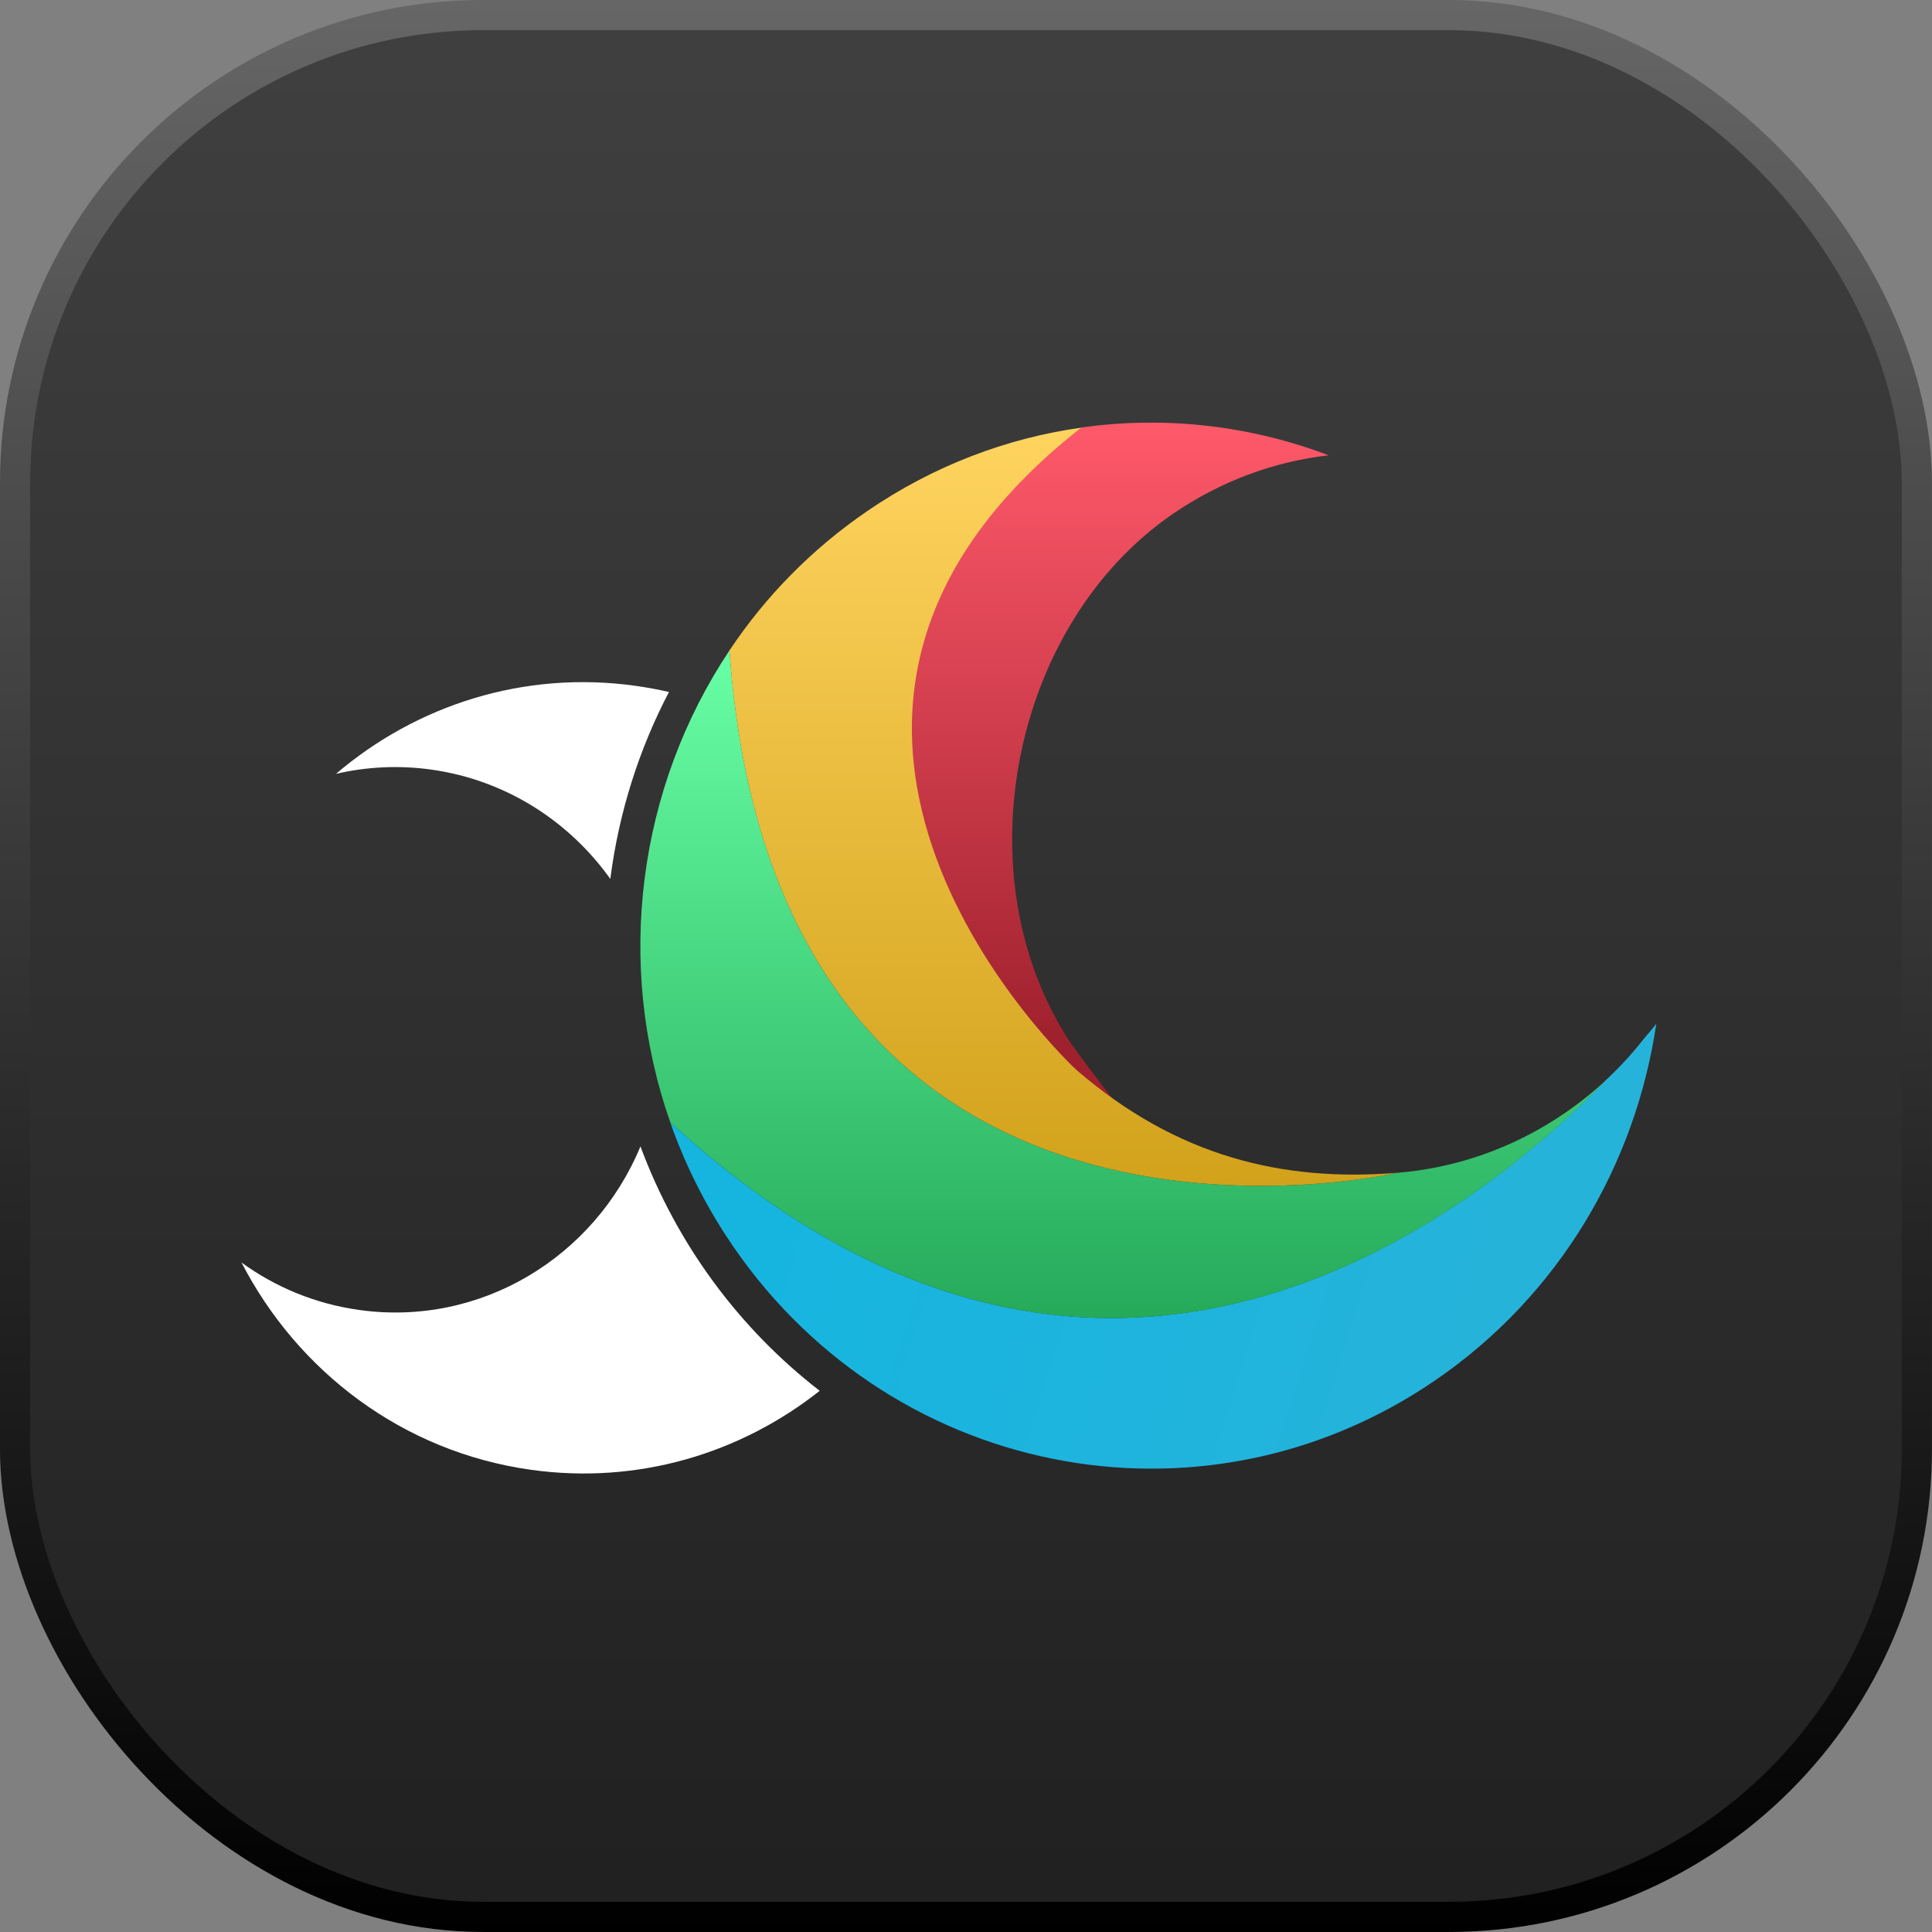
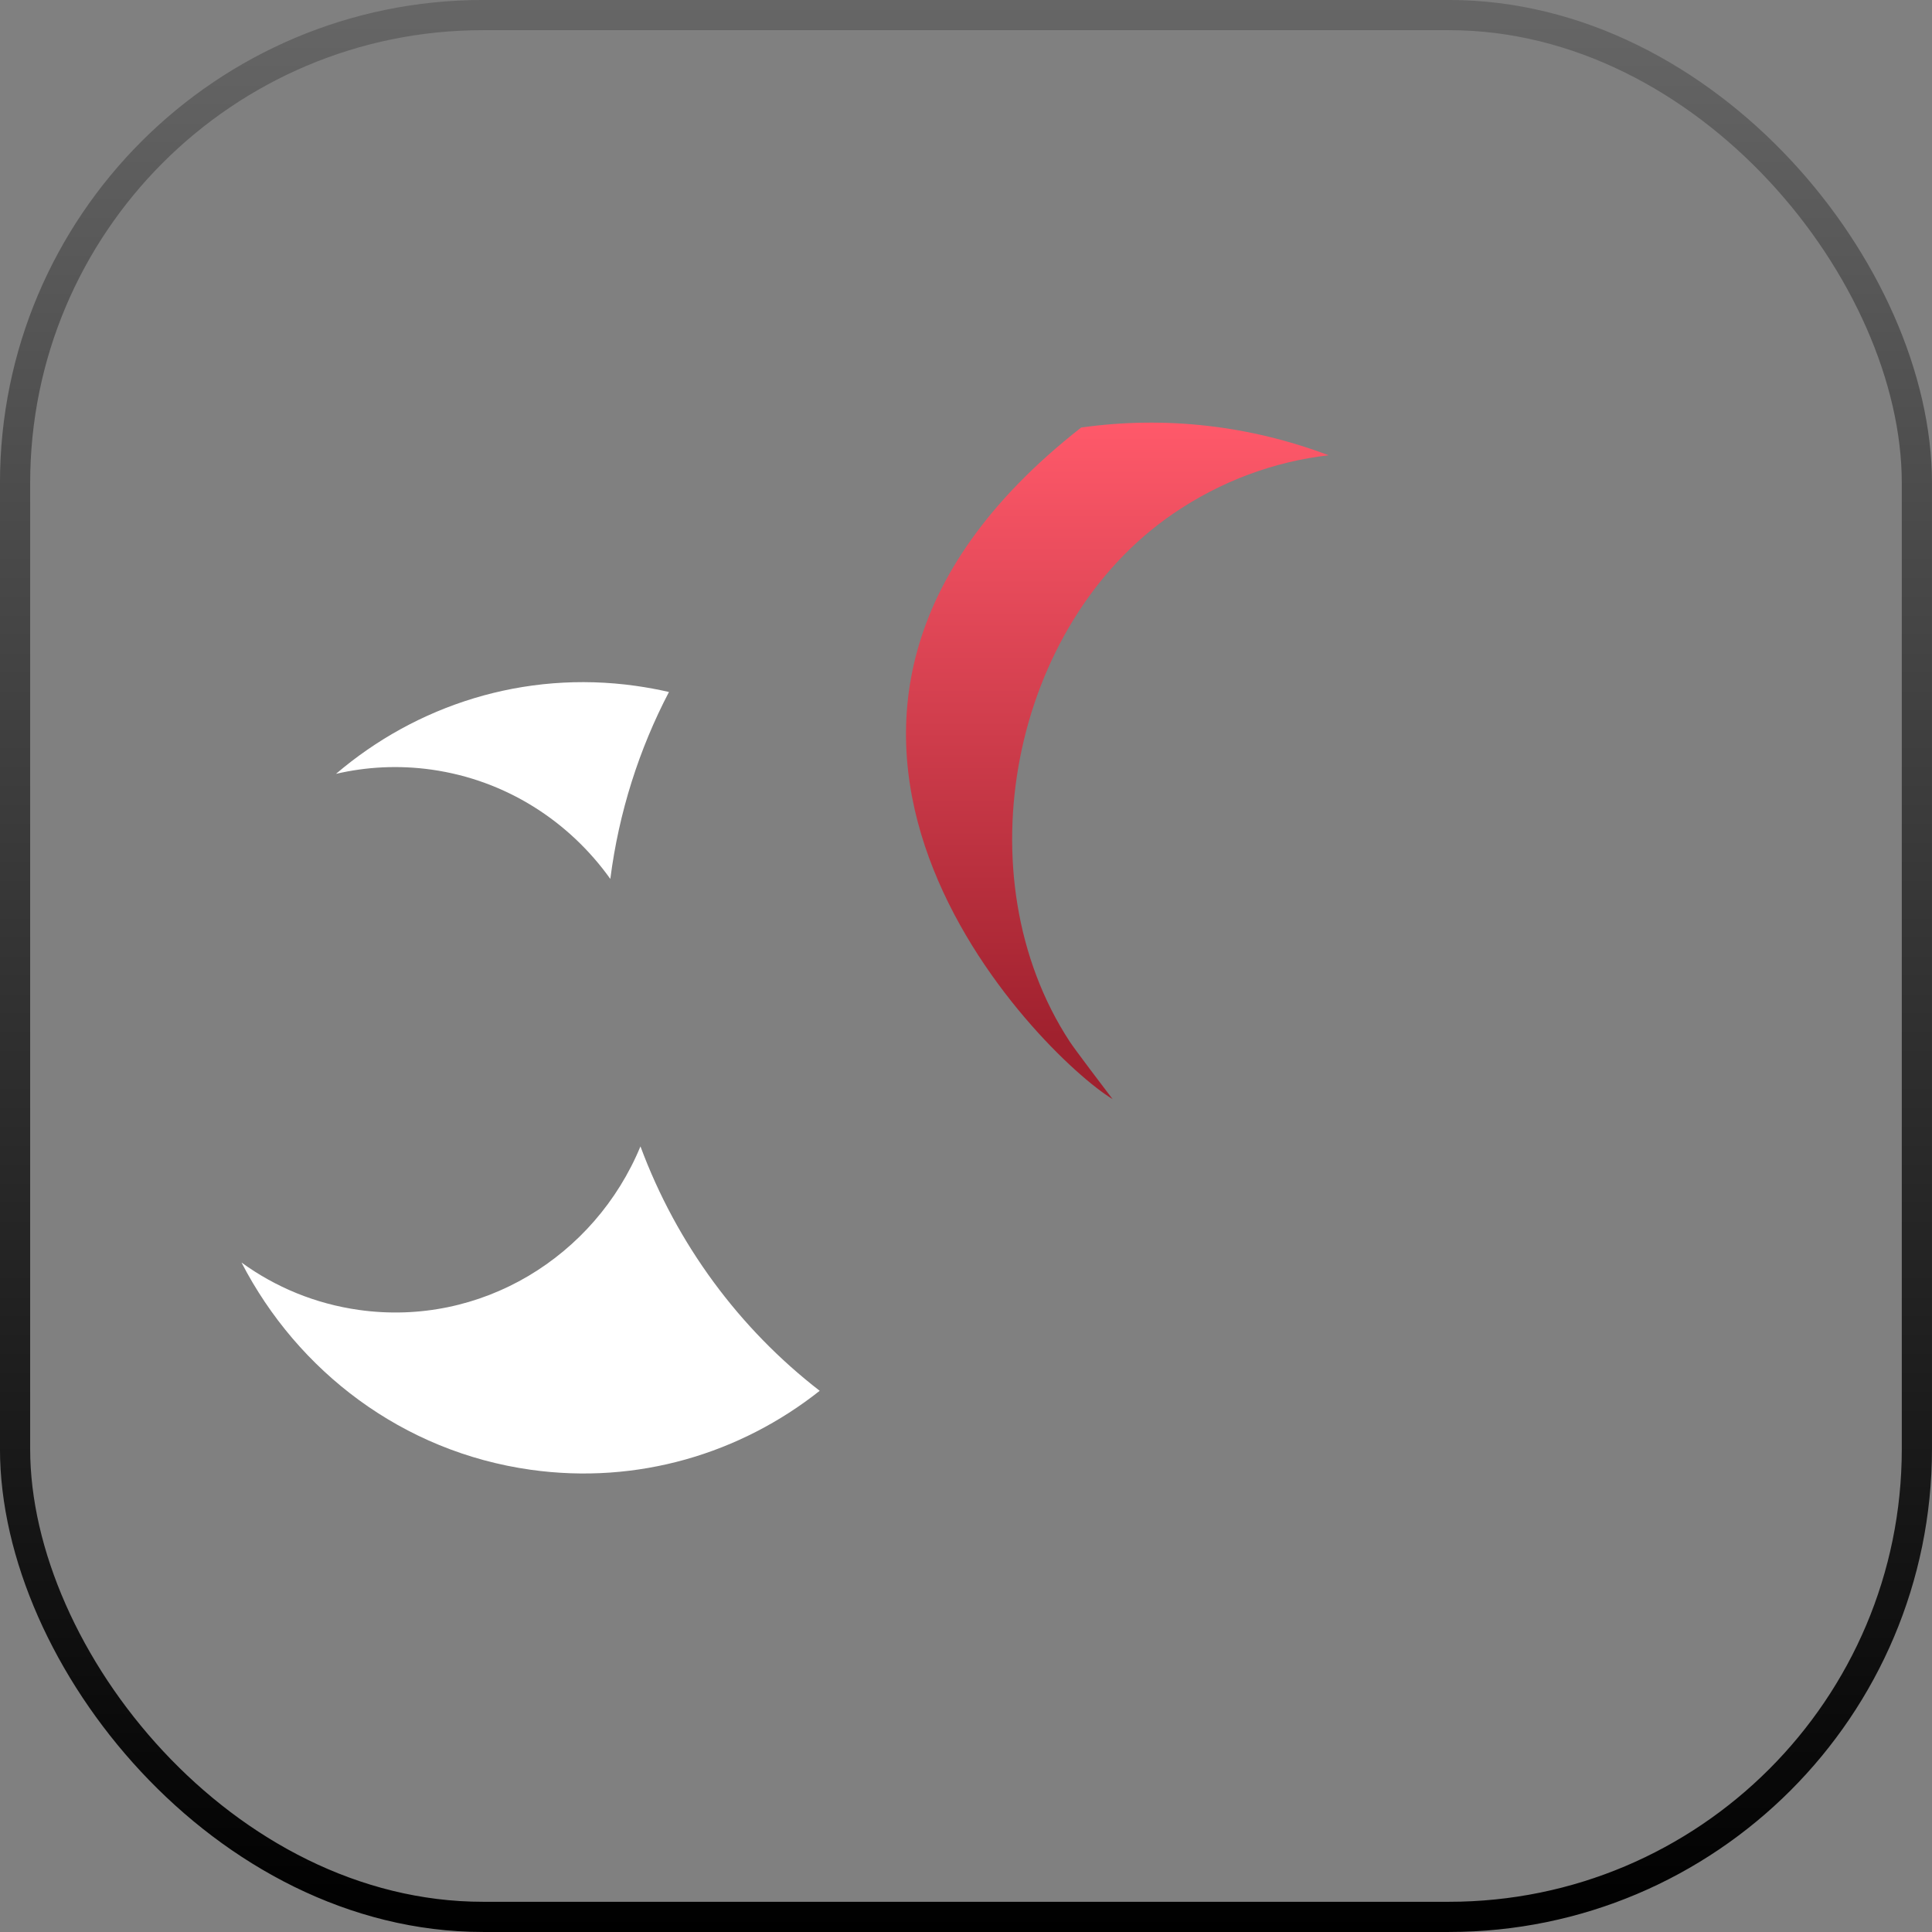
<svg xmlns="http://www.w3.org/2000/svg" width="40" height="40" viewBox="0 0 40 40" fill="none">
  <rect x="0" y="0" width="40" height="40" fill="#808080" stroke="none" />
-   <rect x="0.312" y="0.312" width="39.375" height="39.375" rx="9.688" fill="url(#paint0_linear_12989_45995)" />
  <rect x="0.312" y="0.312" width="39.375" height="39.375" rx="9.688" stroke="url(#paint1_linear_12989_45995)" stroke-width="0.625" />
  <path fill-rule="evenodd" clip-rule="evenodd" d="M16.971 28.795C15.332 30.093 13.205 30.741 10.989 30.43C8.334 30.057 6.164 28.392 5 26.139C5.699 26.647 6.526 26.994 7.433 27.121C9.955 27.475 12.312 26.024 13.26 23.735C14.011 25.761 15.31 27.511 16.971 28.795ZM12.636 18.197C12.813 16.814 13.233 15.508 13.85 14.327C13.625 14.275 13.396 14.233 13.163 14.2C10.845 13.874 8.621 14.601 6.956 16.022C7.586 15.875 8.253 15.839 8.933 15.934C10.477 16.152 11.783 17.003 12.636 18.197Z" fill="white" />
  <path d="M27.508 9.426C26.389 9.555 25.284 9.954 24.285 10.638C20.939 12.931 19.907 18.141 22.148 21.566C22.251 21.725 22.921 22.607 23.035 22.756C21.555 21.864 14.594 14.95 22.384 8.852C24.117 8.606 25.88 8.809 27.508 9.426Z" fill="url(#paint2_linear_12989_45995)" />
-   <path d="M34.292 21.195C33.863 24.099 32.289 26.814 29.718 28.576C24.863 31.902 18.294 30.571 15.043 25.602C14.55 24.847 14.162 24.052 13.875 23.234C22.8 31.428 30.572 25.127 33.296 22.317C33.559 22.069 33.801 21.804 34.022 21.522C34.023 21.52 34.026 21.518 34.028 21.515C34.156 21.365 34.246 21.255 34.292 21.195Z" fill="url(#paint3_linear_12989_45995)" />
-   <path d="M33.298 22.318C30.576 25.129 22.802 31.429 13.878 23.236C12.724 19.952 13.208 16.305 15.103 13.467C16.072 27.168 28.767 24.317 28.924 24.282C28.925 24.282 28.925 24.282 28.925 24.282C30.13 24.185 31.327 23.779 32.401 23.043C32.723 22.822 33.023 22.579 33.298 22.318Z" fill="url(#paint4_linear_12989_45995)" />
-   <path d="M28.922 24.282C28.767 24.318 16.072 27.166 15.102 13.467C15.841 12.359 16.796 11.375 17.952 10.584C19.331 9.639 20.847 9.07 22.387 8.854C14.598 14.951 22.199 22.083 22.298 22.162C24.37 23.946 26.553 24.472 28.922 24.282Z" fill="url(#paint5_linear_12989_45995)" />
  <defs>
    <linearGradient id="paint0_linear_12989_45995" x1="20" y1="0" x2="20" y2="40" gradientUnits="userSpaceOnUse">
      <stop stop-color="#404040" />
      <stop offset="1" stop-color="#202020" />
    </linearGradient>
    <linearGradient id="paint1_linear_12989_45995" x1="20" y1="0" x2="20" y2="40" gradientUnits="userSpaceOnUse">
      <stop stop-color="#666666" />
      <stop offset="1" />
    </linearGradient>
    <linearGradient id="paint2_linear_12989_45995" x1="23.233" y1="8.75" x2="23.233" y2="21.454" gradientUnits="userSpaceOnUse">
      <stop stop-color="#FF596A" />
      <stop offset="1" stop-color="#A0212E" />
    </linearGradient>
    <linearGradient id="paint3_linear_12989_45995" x1="15.487" y1="24.392" x2="30.894" y2="29.258" gradientUnits="userSpaceOnUse">
      <stop stop-color="#15B5E0" />
      <stop offset="1" stop-color="#26B3DA" />
    </linearGradient>
    <linearGradient id="paint4_linear_12989_45995" x1="23.278" y1="13.467" x2="23.278" y2="27.289" gradientUnits="userSpaceOnUse">
      <stop stop-color="#68FFA5" />
      <stop offset="1" stop-color="#25AA5A" />
    </linearGradient>
    <linearGradient id="paint5_linear_12989_45995" x1="22.012" y1="8.854" x2="22.012" y2="24.551" gradientUnits="userSpaceOnUse">
      <stop stop-color="#FFD45F" />
      <stop offset="1" stop-color="#D2A21B" />
    </linearGradient>
  </defs>
</svg>